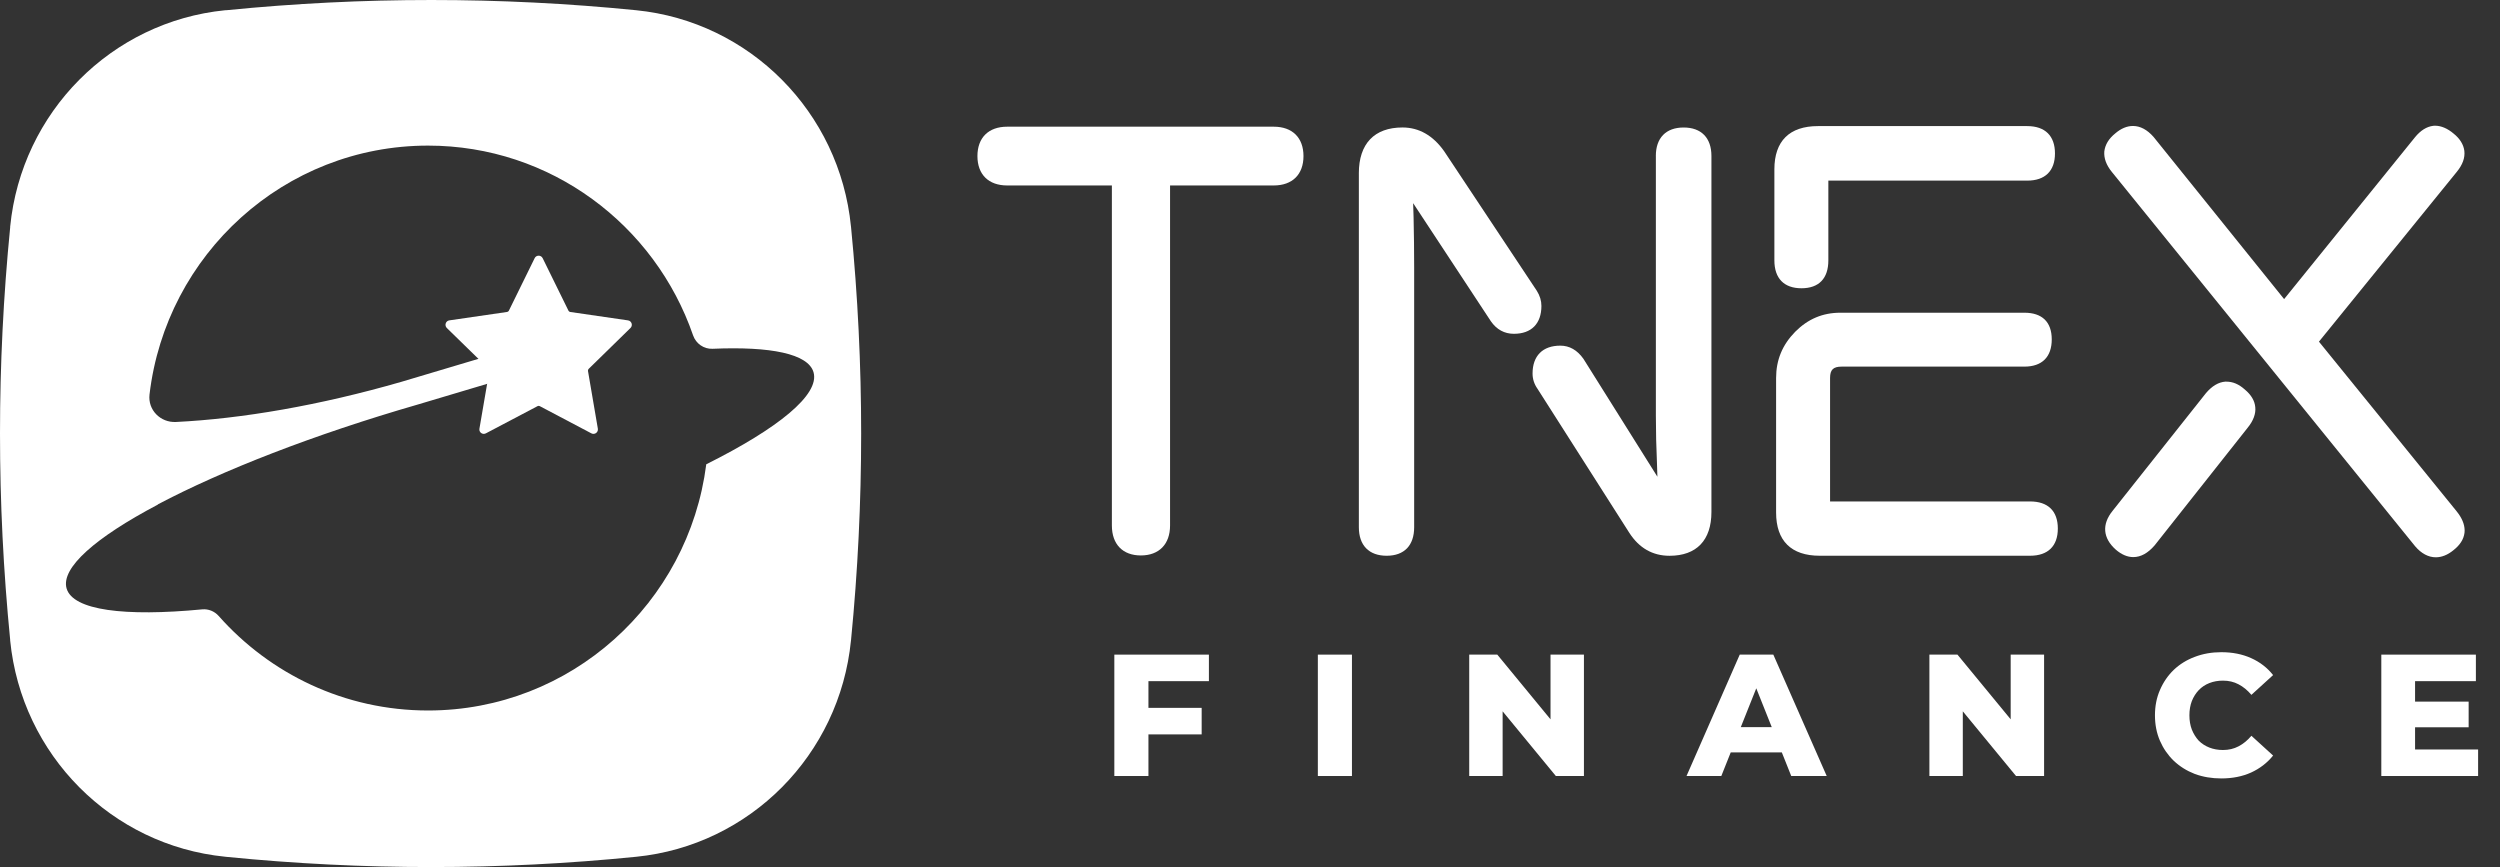
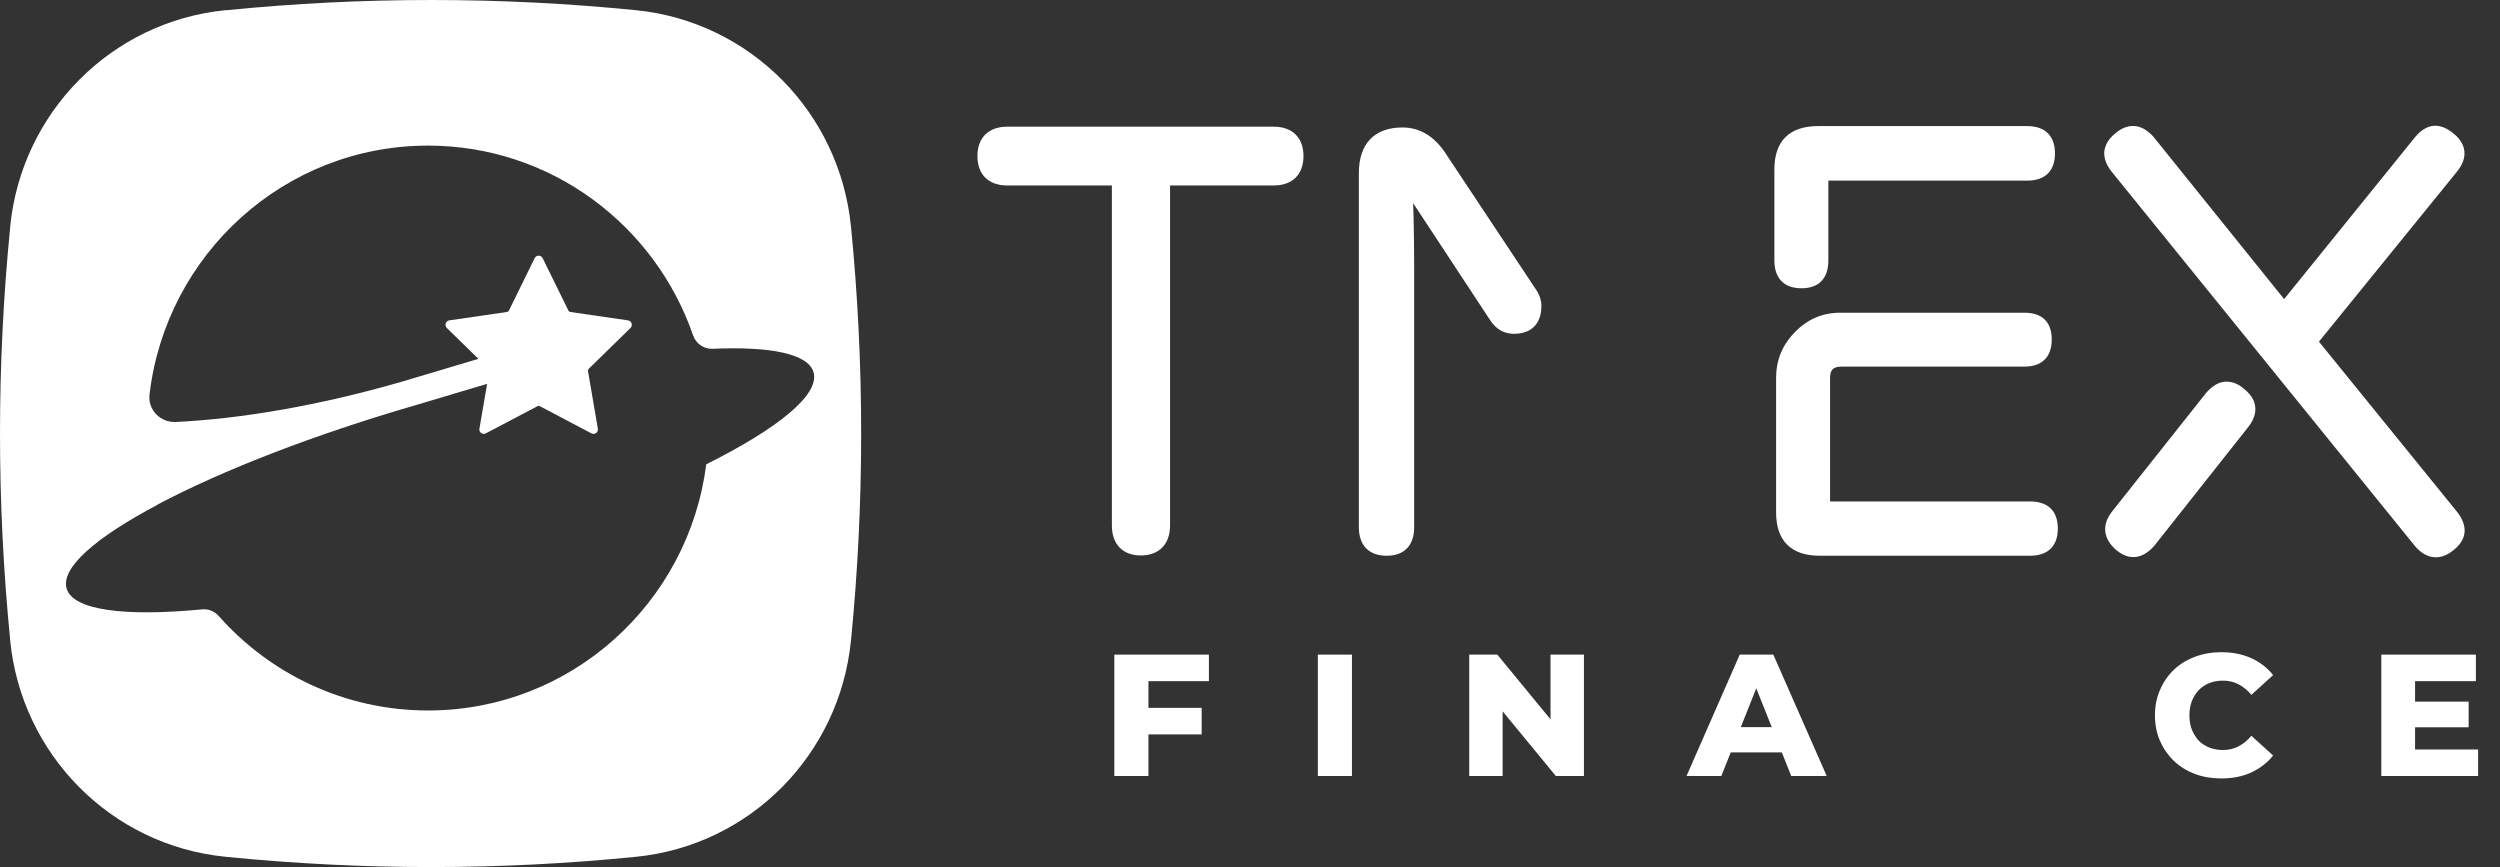
<svg xmlns="http://www.w3.org/2000/svg" width="173" height="60" viewBox="0 0 173 60" fill="none">
  <rect x="0" y="0" width="173" height="60" fill="#333333" stroke="none" />
  <path d="M58.894 15.736L58.887 15.674C58.104 7.759 51.885 1.497 44.023 0.708C34.6 -0.235 25.108 -0.235 15.685 0.705L15.578 0.709C7.712 1.497 1.487 7.764 0.704 15.685V15.736C-0.234 25.22 -0.234 34.779 0.703 44.267V44.317C1.487 52.237 7.712 58.5 15.58 59.285L15.692 59.297C25.11 60.236 34.6 60.236 44.023 59.289C51.885 58.501 58.104 52.24 58.887 44.323L58.894 44.267C59.825 34.779 59.825 25.22 58.894 15.736ZM48.873 32.129C47.651 41.737 39.498 49.166 29.622 49.166C23.86 49.166 18.683 46.635 15.13 42.622C14.844 42.3 14.422 42.127 13.993 42.168C8.62 42.683 5.043 42.236 4.606 40.716C4.206 39.288 6.625 37.188 10.896 34.933C10.91 34.924 10.92 34.92 10.932 34.91C10.927 34.907 10.927 34.902 10.927 34.902C15.34 32.571 21.698 30.076 28.926 27.989C29.04 27.953 34.946 26.189 35.066 26.157L34.55 24.402C34.226 24.502 28.11 26.328 27.78 26.421C22.119 28.057 16.718 28.978 12.176 29.201C11.1 29.254 10.221 28.366 10.347 27.296C11.489 17.6 19.683 10.076 29.62 10.076C38.107 10.076 45.324 15.563 47.961 23.207C48.158 23.777 48.704 24.162 49.307 24.136C53.329 23.961 55.93 24.48 56.297 25.762C56.739 27.31 53.841 29.647 48.873 32.129C48.873 32.129 48.873 32.129 48.873 32.129Z" fill="white" />
  <path d="M37.55 17.861L39.339 21.502C39.361 21.548 39.405 21.578 39.455 21.588L43.456 22.17C43.711 22.206 43.812 22.517 43.629 22.697L40.736 25.526C40.695 25.567 40.681 25.618 40.688 25.669L41.372 29.668C41.411 29.916 41.15 30.105 40.927 29.99L37.349 28.103C37.301 28.078 37.249 28.078 37.202 28.103L33.618 29.99C33.395 30.105 33.133 29.916 33.176 29.668L33.862 25.669C33.867 25.618 33.851 25.565 33.817 25.526L30.92 22.697C30.74 22.517 30.842 22.207 31.089 22.17L35.089 21.588C35.144 21.579 35.189 21.548 35.212 21.502L37 17.861C37.109 17.638 37.439 17.638 37.548 17.861H37.55Z" fill="white" />
  <path d="M69.696 8.767C68.408 8.767 67.638 9.527 67.638 10.801C67.638 12.075 68.408 12.834 69.696 12.834H76.942V36.365C76.942 37.663 77.691 38.437 78.947 38.437C80.203 38.437 80.968 37.663 80.968 36.365V12.834H88.143C89.431 12.834 90.201 12.074 90.201 10.801C90.201 9.528 89.431 8.767 88.143 8.767H69.696Z" fill="white" />
  <path d="M125.804 8.726C123.831 8.726 122.787 9.76 122.787 11.718V18.02C122.787 19.262 123.453 19.948 124.662 19.948C125.872 19.948 126.522 19.264 126.522 18.02V12.499H140.283C141.521 12.499 142.204 11.831 142.204 10.617C142.204 9.403 141.522 8.726 140.283 8.726H125.804Z" fill="white" />
  <path d="M127.354 21.64C126.136 21.64 125.114 22.069 124.23 22.956C123.34 23.86 122.906 24.908 122.906 26.162V35.465C122.906 37.423 123.949 38.457 125.923 38.457H140.481C141.719 38.457 142.402 37.789 142.402 36.575C142.402 35.361 141.72 34.7 140.481 34.7H126.641V26.162C126.641 25.584 126.859 25.37 127.45 25.37H140.087C141.308 25.37 141.981 24.702 141.981 23.488C141.981 22.274 141.308 21.64 140.087 21.64H127.352H127.354Z" fill="white" />
  <path d="M168.438 8.702L168.383 8.706C167.925 8.762 167.499 9.029 167.114 9.502L158.061 20.697L149.026 9.474C148.584 8.973 148.105 8.717 147.6 8.717C147.186 8.717 146.773 8.891 146.379 9.229C145.927 9.595 145.678 10.001 145.618 10.479C145.581 10.951 145.758 11.432 146.144 11.903L167.13 37.804C167.553 38.302 168.046 38.565 168.557 38.565C168.965 38.565 169.37 38.403 169.761 38.088C170.229 37.725 170.484 37.328 170.543 36.875C170.549 36.826 170.55 36.776 170.552 36.727V36.692C170.547 36.271 170.362 35.832 170.002 35.386L160.471 23.643L169.996 11.909C170.413 11.404 170.589 10.922 170.532 10.434C170.475 9.999 170.22 9.59 169.799 9.252C169.375 8.891 168.93 8.7 168.511 8.7C168.489 8.7 168.469 8.7 168.44 8.7" fill="white" />
  <path d="M153.993 26.409C153.521 26.444 153.07 26.711 152.65 27.207L146.191 35.351C145.437 36.283 145.514 37.235 146.413 38.035C146.81 38.378 147.218 38.551 147.626 38.551C148.139 38.551 148.632 38.282 149.097 37.744L155.533 29.606C155.933 29.12 156.115 28.623 156.064 28.17C156.026 27.733 155.783 27.325 155.344 26.957C154.924 26.582 154.516 26.409 154.051 26.409H153.993Z" fill="white" />
  <path d="M94.033 11.99V36.489C94.033 37.74 94.735 38.458 95.957 38.458C97.179 38.458 97.86 37.739 97.86 36.489V18.485C97.86 17.365 97.846 16.212 97.82 15.05L97.789 14.058L103.167 22.229C103.567 22.805 104.105 23.099 104.763 23.099C105.973 23.099 106.666 22.395 106.666 21.17C106.666 20.809 106.56 20.458 106.345 20.119L99.938 10.468C99.167 9.376 98.195 8.821 97.051 8.821C95.104 8.821 94.032 9.947 94.032 11.99" fill="white" />
-   <path d="M114.586 10.792V28.756C114.586 29.851 114.613 30.979 114.664 32.108L114.692 32.989L109.569 24.824C109.141 24.223 108.605 23.919 107.976 23.919C106.754 23.919 106.053 24.623 106.053 25.849C106.053 26.23 106.17 26.587 106.394 26.902L112.752 36.877C113.43 37.927 114.365 38.46 115.533 38.46C117.402 38.46 118.431 37.382 118.431 35.431V10.792C118.431 9.541 117.73 8.823 116.508 8.823C115.285 8.823 114.584 9.542 114.584 10.792" fill="white" />
  <path d="M79.305 48.984H83.155V50.82H79.305V48.984ZM79.472 53.7H77.112V45.3H83.656V47.136H79.472V53.7Z" fill="white" />
  <path d="M91.195 53.7V45.3H93.555V53.7H91.195Z" fill="white" />
  <path d="M101.67 53.7V45.3H103.613L108.213 50.892H107.296V45.3H109.608V53.7H107.665L103.064 48.108H103.982V53.7H101.67Z" fill="white" />
  <path d="M116.707 53.7L120.39 45.3H122.714L126.409 53.7H123.954L121.069 46.464H121.999L119.115 53.7H116.707ZM118.721 52.068L119.329 50.316H123.405L124.013 52.068H118.721Z" fill="white" />
-   <path d="M133.514 53.7V45.3H135.456L140.057 50.892H139.139V45.3H141.451V53.7H139.509L134.908 48.108H135.826V53.7H133.514Z" fill="white" />
  <path d="M153.712 53.868C153.052 53.868 152.44 53.764 151.876 53.556C151.32 53.34 150.835 53.036 150.422 52.644C150.017 52.252 149.699 51.792 149.469 51.264C149.238 50.728 149.123 50.14 149.123 49.5C149.123 48.86 149.238 48.276 149.469 47.748C149.699 47.212 150.017 46.748 150.422 46.356C150.835 45.964 151.32 45.664 151.876 45.456C152.44 45.24 153.052 45.132 153.712 45.132C154.482 45.132 155.17 45.268 155.774 45.54C156.385 45.812 156.894 46.204 157.299 46.716L155.797 48.084C155.527 47.764 155.229 47.52 154.903 47.352C154.586 47.184 154.228 47.1 153.831 47.1C153.489 47.1 153.175 47.156 152.889 47.268C152.603 47.38 152.357 47.544 152.15 47.76C151.952 47.968 151.793 48.22 151.674 48.516C151.562 48.812 151.507 49.14 151.507 49.5C151.507 49.86 151.562 50.188 151.674 50.484C151.793 50.78 151.952 51.036 152.15 51.252C152.357 51.46 152.603 51.62 152.889 51.732C153.175 51.844 153.489 51.9 153.831 51.9C154.228 51.9 154.586 51.816 154.903 51.648C155.229 51.48 155.527 51.236 155.797 50.916L157.299 52.284C156.894 52.788 156.385 53.18 155.774 53.46C155.17 53.732 154.482 53.868 153.712 53.868Z" fill="white" />
  <path d="M166.956 48.552H170.83V50.328H166.956V48.552ZM167.123 51.864H171.485V53.7H164.787V45.3H171.331V47.136H167.123V51.864Z" fill="white" />
</svg>